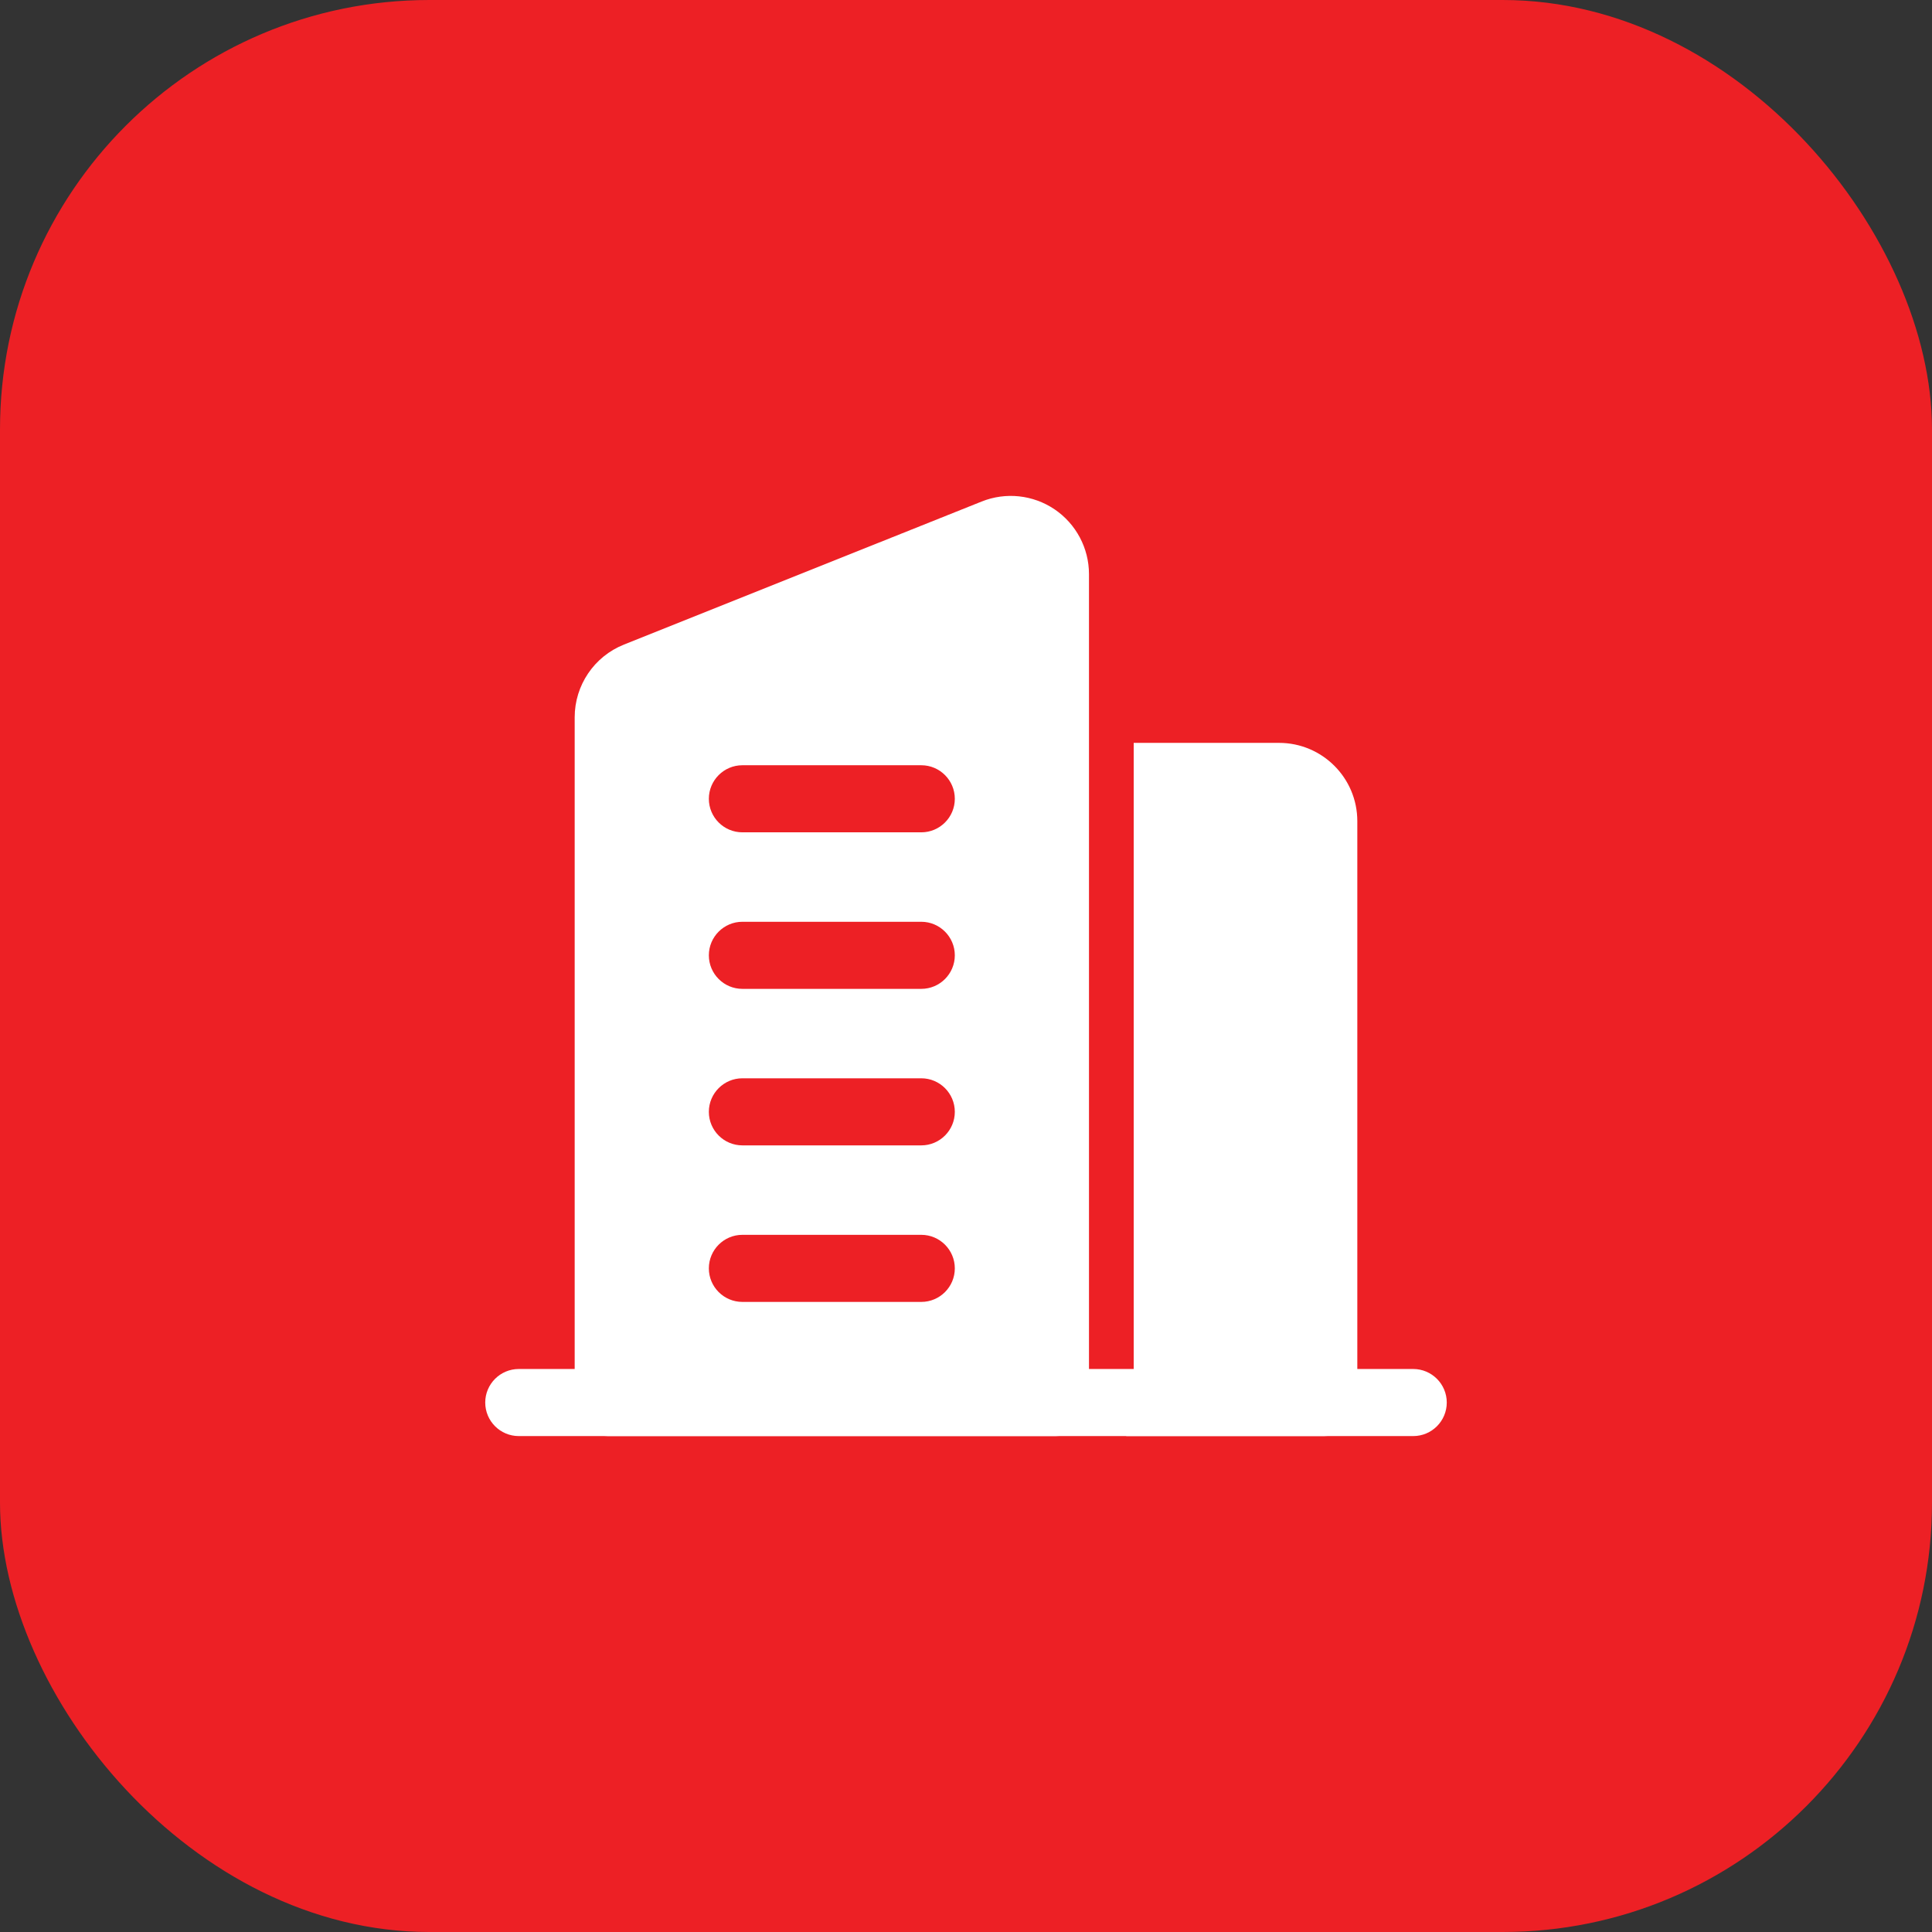
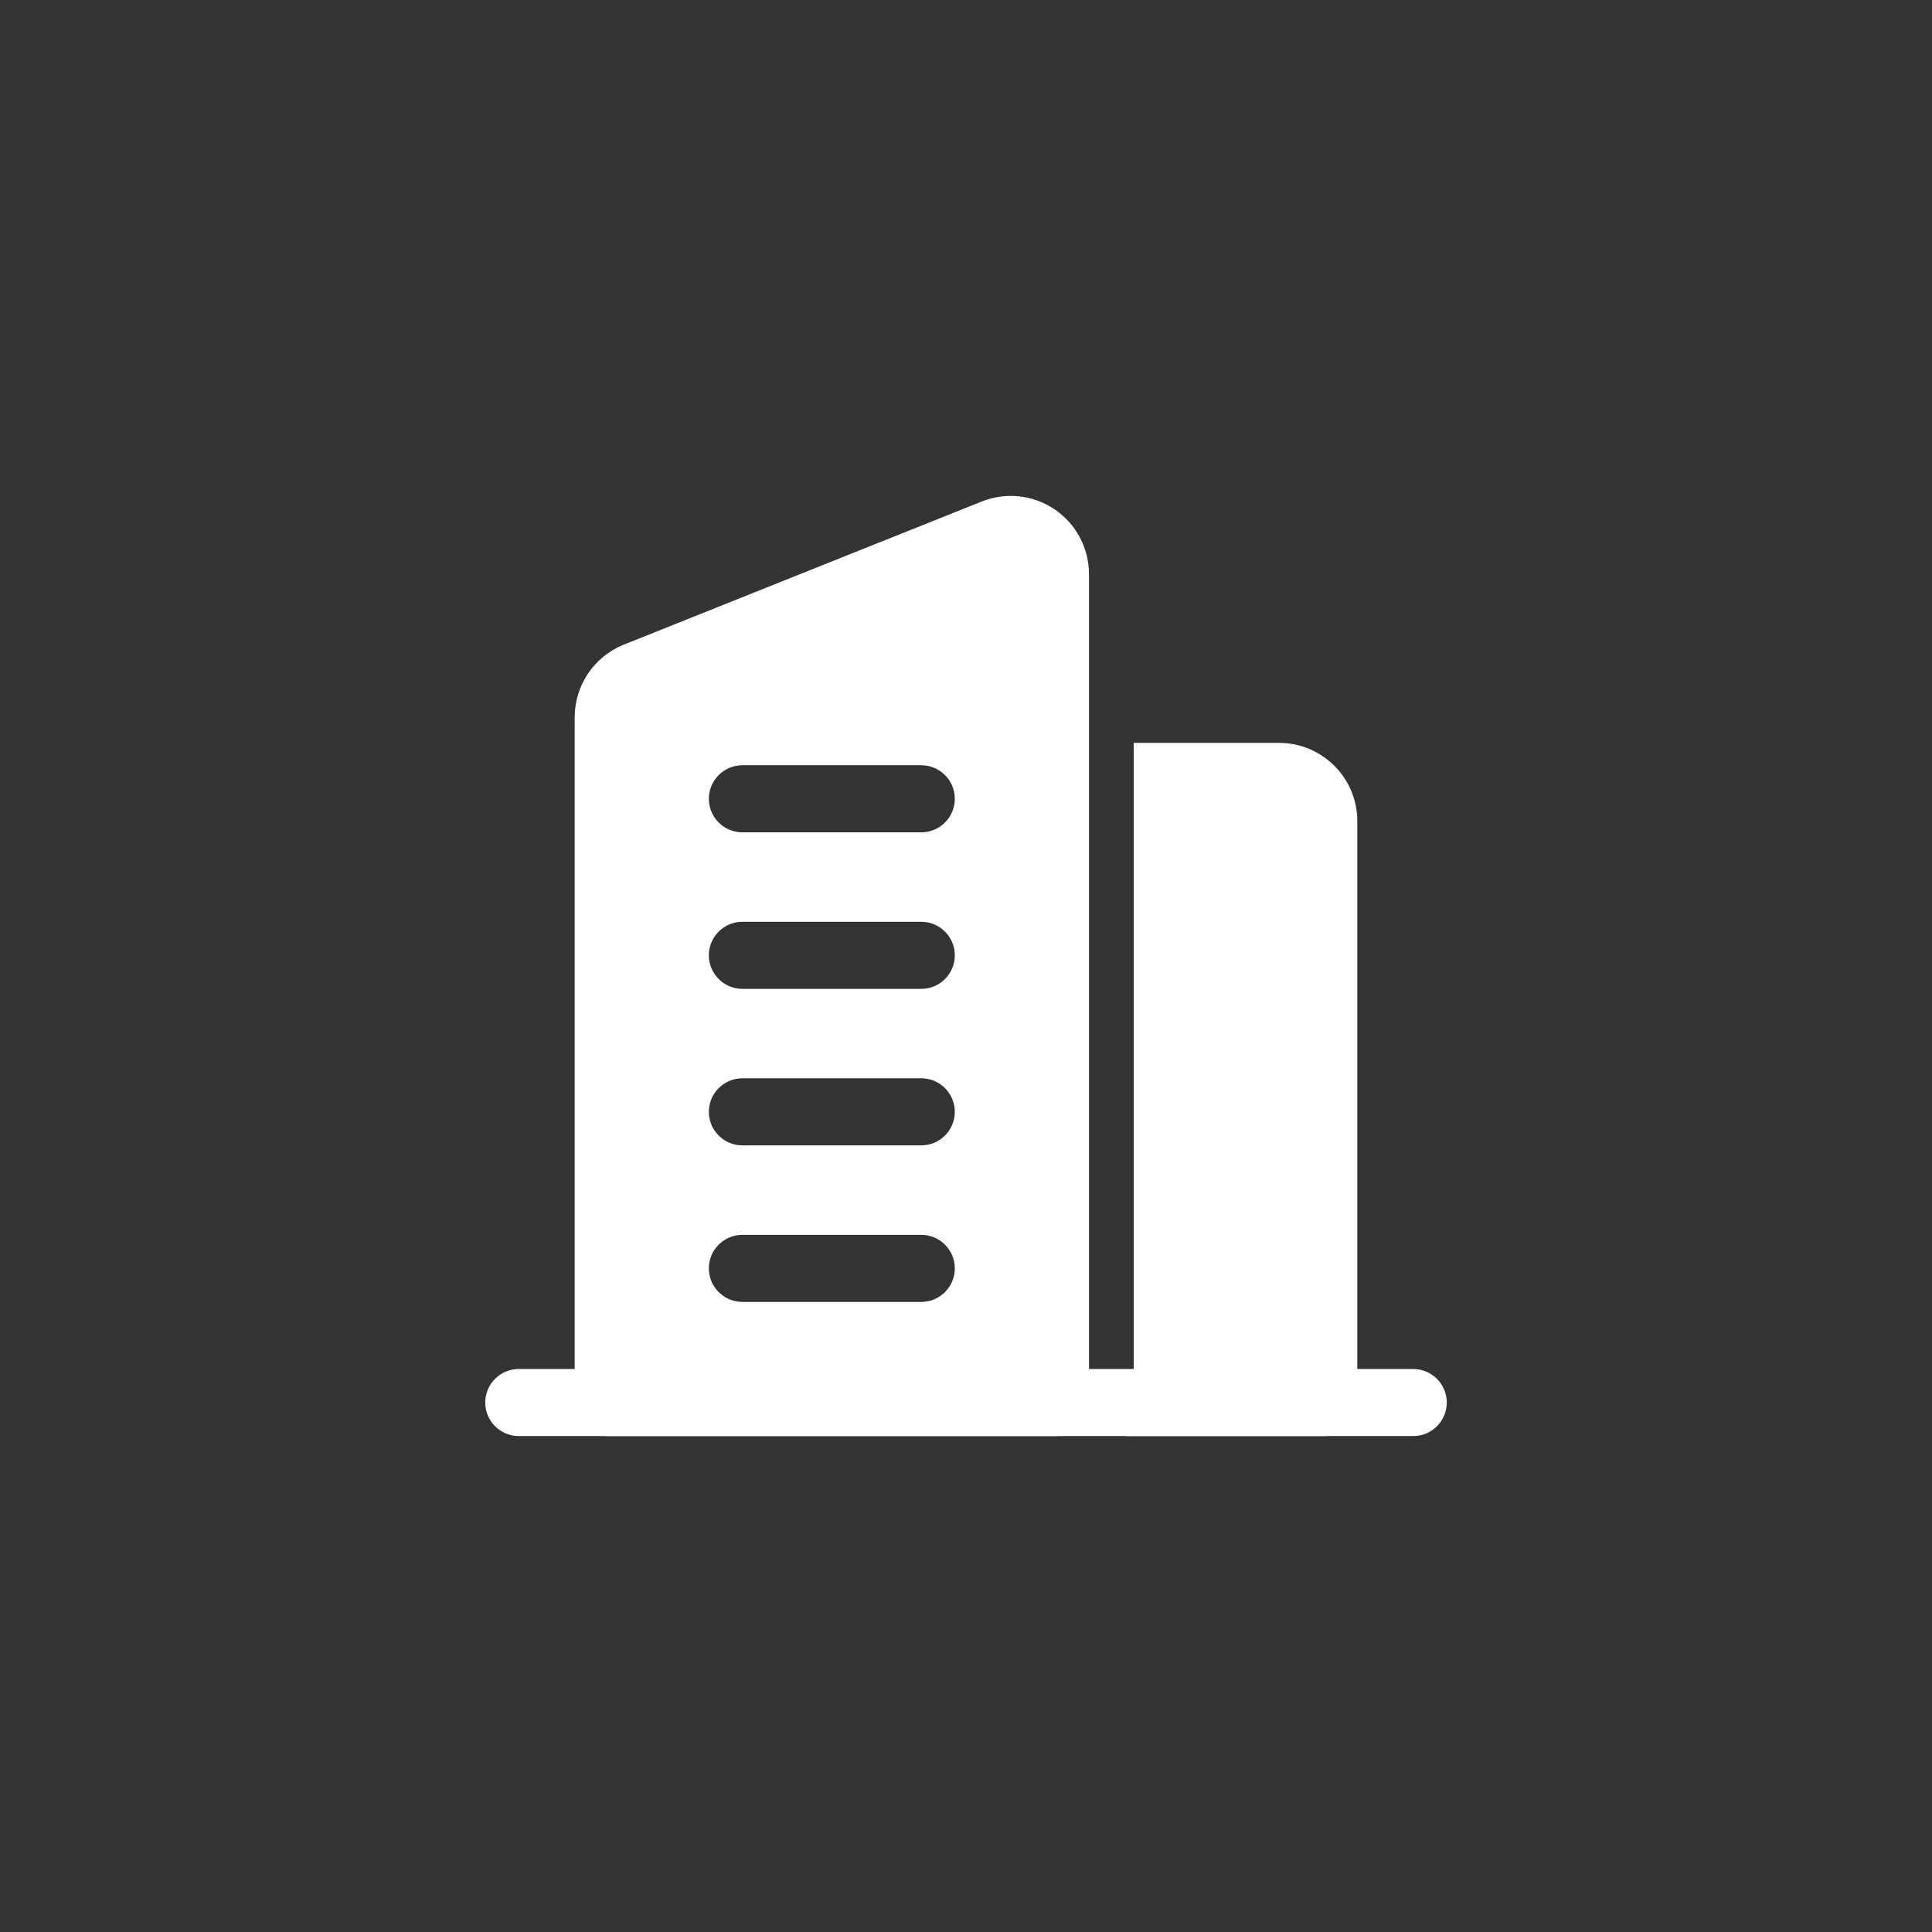
<svg xmlns="http://www.w3.org/2000/svg" width="90" height="90" viewBox="0 0 90 90" fill="none">
  <rect x="0" y="0" width="90" height="90" fill="#333333" stroke="none" />
-   <rect width="90" height="90" rx="20" fill="#ED2025" />
  <path fill-rule="evenodd" clip-rule="evenodd" d="M65.833 63.773H24.167C23.304 63.773 22.604 64.475 22.604 65.335C22.604 66.198 23.304 66.898 24.167 66.898H65.833C66.696 66.898 67.396 66.198 67.396 65.335C67.396 64.475 66.696 63.773 65.833 63.773Z" fill="white" />
  <path fill-rule="evenodd" clip-rule="evenodd" d="M50.729 65.335V26.746C50.729 25.538 50.129 24.406 49.127 23.727C48.125 23.05 46.852 22.913 45.729 23.363L29.062 30.029C27.679 30.581 26.771 31.923 26.771 33.415V65.335C26.771 66.2 27.471 66.898 28.333 66.898H49.167C50.029 66.898 50.729 66.2 50.729 65.335ZM34.583 60.648H42.917C43.779 60.648 44.479 59.948 44.479 59.086C44.479 58.225 43.779 57.523 42.917 57.523H34.583C33.721 57.523 33.021 58.225 33.021 59.086C33.021 59.948 33.721 60.648 34.583 60.648ZM34.583 53.356H42.917C43.779 53.356 44.479 52.656 44.479 51.794C44.479 50.933 43.779 50.231 42.917 50.231H34.583C33.721 50.231 33.021 50.933 33.021 51.794C33.021 52.656 33.721 53.356 34.583 53.356ZM34.583 46.065H42.917C43.779 46.065 44.479 45.365 44.479 44.502C44.479 43.642 43.779 42.94 42.917 42.94H34.583C33.721 42.94 33.021 43.642 33.021 44.502C33.021 45.365 33.721 46.065 34.583 46.065ZM34.583 38.773H42.917C43.779 38.773 44.479 38.073 44.479 37.211C44.479 36.35 43.779 35.648 42.917 35.648H34.583C33.721 35.648 33.021 36.35 33.021 37.211C33.021 38.073 33.721 38.773 34.583 38.773Z" fill="white" />
  <path fill-rule="evenodd" clip-rule="evenodd" d="M52.812 34.606V65.336C52.812 65.896 52.687 66.425 52.462 66.898H61.667C62.529 66.898 63.229 66.2 63.229 65.336V38.252C63.229 36.24 61.596 34.606 59.583 34.606H52.812Z" fill="white" />
</svg>